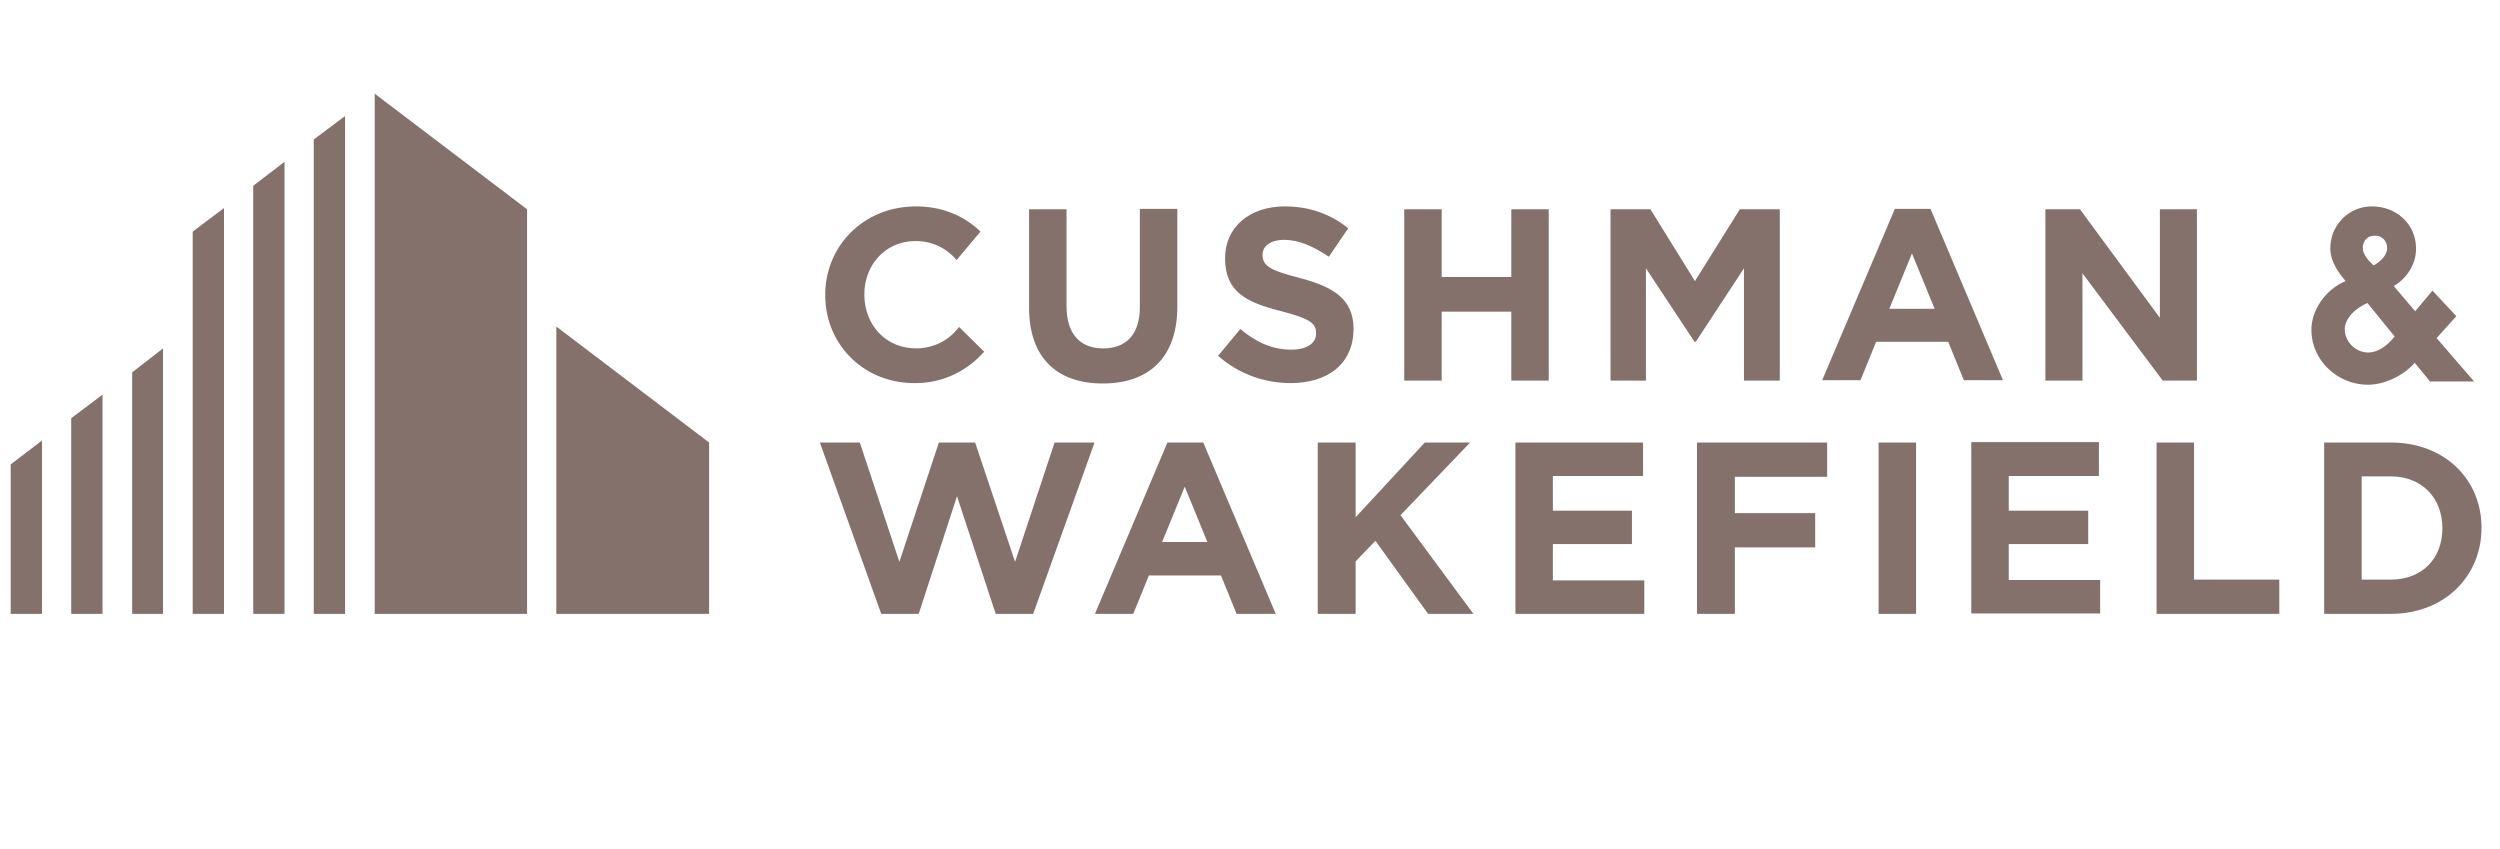
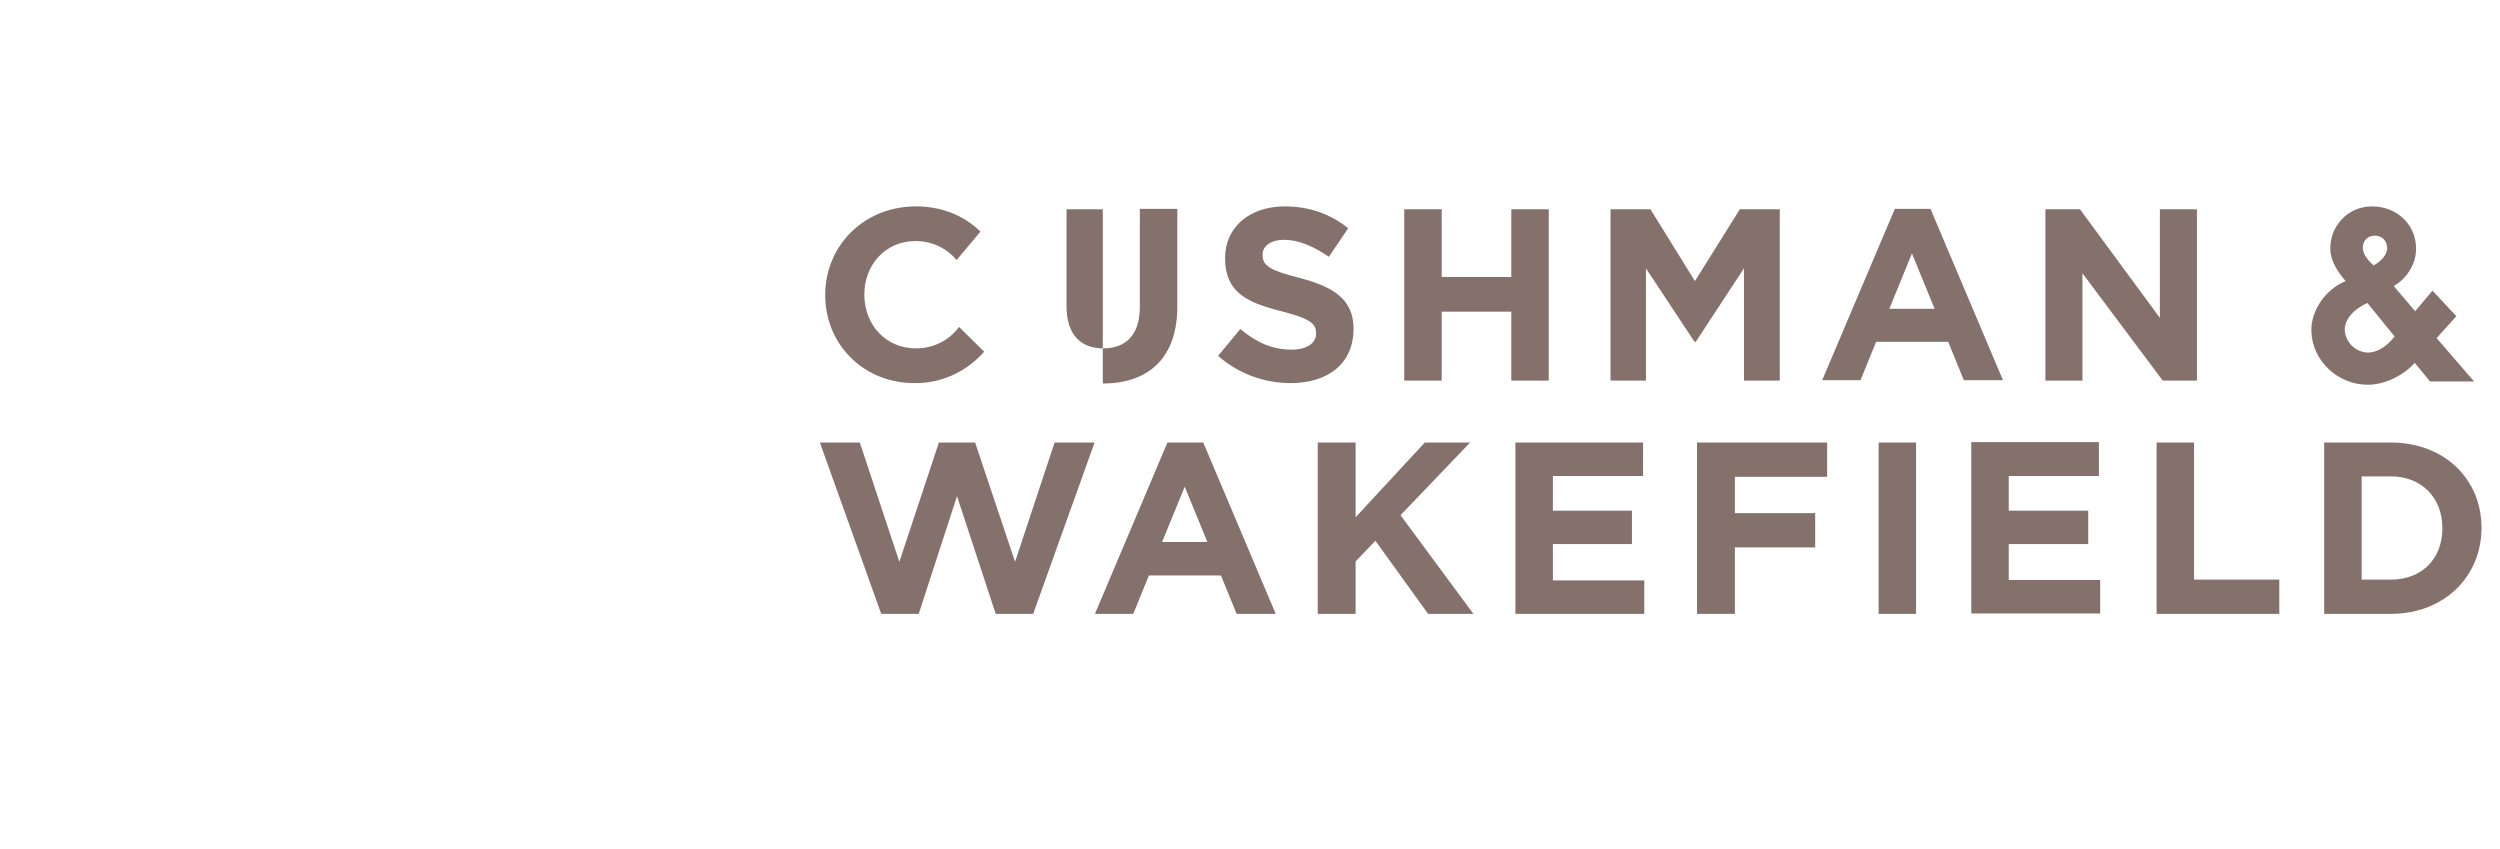
<svg xmlns="http://www.w3.org/2000/svg" width="106" height="36" viewBox="0 0 106 36" fill="none">
-   <path d="M15.888 3.972V26.027H22.348V8.874L15.888 3.972ZM13.304 5.915V26.027H14.631V4.918L13.304 5.915ZM10.737 7.876V26.027H12.064V6.861L10.737 7.876ZM8.171 9.819V26.027H9.498V8.821L8.171 9.819ZM23.588 26.027H30.066V18.763L23.588 13.845V26.027ZM5.604 15.788V26.027H6.913V14.772L5.604 15.788ZM3.02 17.731V26.027H4.347V16.733L3.02 17.731ZM0.453 19.691V26.027H1.78V18.676L0.453 19.691Z" fill="#84716C" />
-   <path d="M46.758 16.26C44.82 16.26 43.633 15.175 43.633 13.04V8.874H45.221V12.987C45.221 14.177 45.815 14.772 46.775 14.772C47.753 14.772 48.329 14.177 48.329 13.022V8.856H49.918V12.952C49.936 15.175 48.696 16.26 46.758 16.26ZM54.72 16.243C53.62 16.243 52.52 15.858 51.647 15.088L52.59 13.95C53.236 14.492 53.917 14.825 54.755 14.825C55.401 14.825 55.802 14.562 55.802 14.142V14.125C55.802 13.722 55.558 13.512 54.336 13.197C52.869 12.829 51.944 12.392 51.944 10.957V10.939C51.944 9.626 52.991 8.751 54.475 8.751C55.523 8.751 56.431 9.084 57.164 9.679L56.344 10.886C55.698 10.449 55.069 10.169 54.458 10.169C53.847 10.169 53.532 10.449 53.532 10.799C53.532 11.272 53.847 11.464 55.086 11.779C56.553 12.164 57.391 12.689 57.391 13.95V13.967C57.374 15.438 56.291 16.243 54.72 16.243ZM64.079 16.138V13.215H61.128V16.138H59.539V8.874H61.128V11.744H64.079V8.874H65.667V16.138H64.079ZM91.701 16.138L88.296 11.587V16.138H86.725V8.874H88.191L91.579 13.477V8.874H93.15V16.138H91.701ZM60.551 26.027L58.317 22.929L57.478 23.805V26.027H55.872V18.763H57.478V21.932L60.412 18.763H62.333L59.382 21.844L62.472 26.027H60.551ZM64.253 26.027V18.763H69.666V20.181H65.842V21.651H69.194V23.069H65.842V24.61H69.718V26.027H64.253ZM79.653 18.763H81.242V26.027H79.653V18.763ZM83.582 26.01V18.746H88.994V20.181H85.171V21.651H88.54V23.069H85.171V24.592H89.047V26.01H83.582ZM91.439 26.027V18.763H93.028V24.575H96.642V26.027H91.439ZM101.374 26.027H98.545V18.763H101.374C103.644 18.763 105.215 20.321 105.215 22.369V22.387C105.215 24.435 103.644 26.027 101.374 26.027ZM103.556 22.387C103.556 21.109 102.683 20.199 101.374 20.199H100.134V24.575H101.374C102.683 24.575 103.556 23.7 103.556 22.404V22.387ZM38.883 14.772C37.556 14.79 36.666 13.775 36.648 12.532V12.514C36.631 11.272 37.504 10.239 38.779 10.221C39.494 10.204 40.14 10.519 40.559 11.027L41.572 9.819C40.874 9.136 39.896 8.734 38.779 8.751C36.544 8.786 34.955 10.501 34.99 12.567V12.584C35.025 14.65 36.666 16.295 38.883 16.243C40.053 16.225 41.048 15.683 41.729 14.912L40.664 13.862C40.263 14.405 39.634 14.755 38.883 14.772ZM73.769 8.874H75.463V16.138H73.944V11.377L71.901 14.492H71.848L69.788 11.377V16.138H68.286V8.874H69.98L71.866 11.919L73.769 8.874ZM80.334 8.874L77.261 16.12H78.885L79.548 14.492H82.604L83.267 16.12H84.926L81.853 8.856H80.334V8.874ZM80.107 13.092L81.067 10.746L82.028 13.092H80.107ZM49.499 18.763L46.426 26.027H48.05L48.713 24.4H51.769L52.432 26.027H54.091L51.018 18.763H49.499ZM49.272 22.982L50.233 20.636L51.193 22.982H49.272ZM73.559 20.216V21.757H76.964V23.209H73.559V26.027H71.953V18.763H77.471V20.216H73.559ZM44.715 18.763L43.039 23.822L41.345 18.763H39.809L38.133 23.822L36.456 18.763H34.763L37.364 26.027H38.953L40.577 21.039L42.218 26.027H43.807L46.409 18.763H44.715ZM103.312 14.335L104.15 13.407L103.137 12.322L102.404 13.197L101.496 12.129C102.09 11.779 102.474 11.132 102.439 10.466C102.404 9.486 101.601 8.751 100.571 8.751C100.082 8.751 99.628 8.944 99.296 9.294C98.964 9.644 98.79 10.099 98.807 10.589C98.825 11.132 99.191 11.604 99.453 11.919C98.597 12.269 97.969 13.18 98.004 14.055C98.039 15.297 99.121 16.313 100.396 16.313C101.112 16.313 101.898 15.928 102.386 15.385L103.032 16.173H104.901L103.312 14.335ZM101.531 14.265C101.199 14.702 100.78 14.947 100.413 14.947C99.89 14.947 99.436 14.51 99.418 13.985C99.401 13.67 99.645 13.18 100.379 12.847L101.531 14.265ZM100.64 11.254C100.448 11.079 100.221 10.834 100.186 10.571C100.152 10.309 100.309 10.011 100.658 9.994C101.025 9.976 101.217 10.239 101.217 10.536C101.199 10.869 100.867 11.132 100.64 11.254Z" fill="#84716C" />
+   <path d="M46.758 16.26V8.874H45.221V12.987C45.221 14.177 45.815 14.772 46.775 14.772C47.753 14.772 48.329 14.177 48.329 13.022V8.856H49.918V12.952C49.936 15.175 48.696 16.26 46.758 16.26ZM54.72 16.243C53.62 16.243 52.52 15.858 51.647 15.088L52.59 13.95C53.236 14.492 53.917 14.825 54.755 14.825C55.401 14.825 55.802 14.562 55.802 14.142V14.125C55.802 13.722 55.558 13.512 54.336 13.197C52.869 12.829 51.944 12.392 51.944 10.957V10.939C51.944 9.626 52.991 8.751 54.475 8.751C55.523 8.751 56.431 9.084 57.164 9.679L56.344 10.886C55.698 10.449 55.069 10.169 54.458 10.169C53.847 10.169 53.532 10.449 53.532 10.799C53.532 11.272 53.847 11.464 55.086 11.779C56.553 12.164 57.391 12.689 57.391 13.95V13.967C57.374 15.438 56.291 16.243 54.72 16.243ZM64.079 16.138V13.215H61.128V16.138H59.539V8.874H61.128V11.744H64.079V8.874H65.667V16.138H64.079ZM91.701 16.138L88.296 11.587V16.138H86.725V8.874H88.191L91.579 13.477V8.874H93.15V16.138H91.701ZM60.551 26.027L58.317 22.929L57.478 23.805V26.027H55.872V18.763H57.478V21.932L60.412 18.763H62.333L59.382 21.844L62.472 26.027H60.551ZM64.253 26.027V18.763H69.666V20.181H65.842V21.651H69.194V23.069H65.842V24.61H69.718V26.027H64.253ZM79.653 18.763H81.242V26.027H79.653V18.763ZM83.582 26.01V18.746H88.994V20.181H85.171V21.651H88.54V23.069H85.171V24.592H89.047V26.01H83.582ZM91.439 26.027V18.763H93.028V24.575H96.642V26.027H91.439ZM101.374 26.027H98.545V18.763H101.374C103.644 18.763 105.215 20.321 105.215 22.369V22.387C105.215 24.435 103.644 26.027 101.374 26.027ZM103.556 22.387C103.556 21.109 102.683 20.199 101.374 20.199H100.134V24.575H101.374C102.683 24.575 103.556 23.7 103.556 22.404V22.387ZM38.883 14.772C37.556 14.79 36.666 13.775 36.648 12.532V12.514C36.631 11.272 37.504 10.239 38.779 10.221C39.494 10.204 40.14 10.519 40.559 11.027L41.572 9.819C40.874 9.136 39.896 8.734 38.779 8.751C36.544 8.786 34.955 10.501 34.99 12.567V12.584C35.025 14.65 36.666 16.295 38.883 16.243C40.053 16.225 41.048 15.683 41.729 14.912L40.664 13.862C40.263 14.405 39.634 14.755 38.883 14.772ZM73.769 8.874H75.463V16.138H73.944V11.377L71.901 14.492H71.848L69.788 11.377V16.138H68.286V8.874H69.98L71.866 11.919L73.769 8.874ZM80.334 8.874L77.261 16.12H78.885L79.548 14.492H82.604L83.267 16.12H84.926L81.853 8.856H80.334V8.874ZM80.107 13.092L81.067 10.746L82.028 13.092H80.107ZM49.499 18.763L46.426 26.027H48.05L48.713 24.4H51.769L52.432 26.027H54.091L51.018 18.763H49.499ZM49.272 22.982L50.233 20.636L51.193 22.982H49.272ZM73.559 20.216V21.757H76.964V23.209H73.559V26.027H71.953V18.763H77.471V20.216H73.559ZM44.715 18.763L43.039 23.822L41.345 18.763H39.809L38.133 23.822L36.456 18.763H34.763L37.364 26.027H38.953L40.577 21.039L42.218 26.027H43.807L46.409 18.763H44.715ZM103.312 14.335L104.15 13.407L103.137 12.322L102.404 13.197L101.496 12.129C102.09 11.779 102.474 11.132 102.439 10.466C102.404 9.486 101.601 8.751 100.571 8.751C100.082 8.751 99.628 8.944 99.296 9.294C98.964 9.644 98.79 10.099 98.807 10.589C98.825 11.132 99.191 11.604 99.453 11.919C98.597 12.269 97.969 13.18 98.004 14.055C98.039 15.297 99.121 16.313 100.396 16.313C101.112 16.313 101.898 15.928 102.386 15.385L103.032 16.173H104.901L103.312 14.335ZM101.531 14.265C101.199 14.702 100.78 14.947 100.413 14.947C99.89 14.947 99.436 14.51 99.418 13.985C99.401 13.67 99.645 13.18 100.379 12.847L101.531 14.265ZM100.64 11.254C100.448 11.079 100.221 10.834 100.186 10.571C100.152 10.309 100.309 10.011 100.658 9.994C101.025 9.976 101.217 10.239 101.217 10.536C101.199 10.869 100.867 11.132 100.64 11.254Z" fill="#84716C" />
</svg>